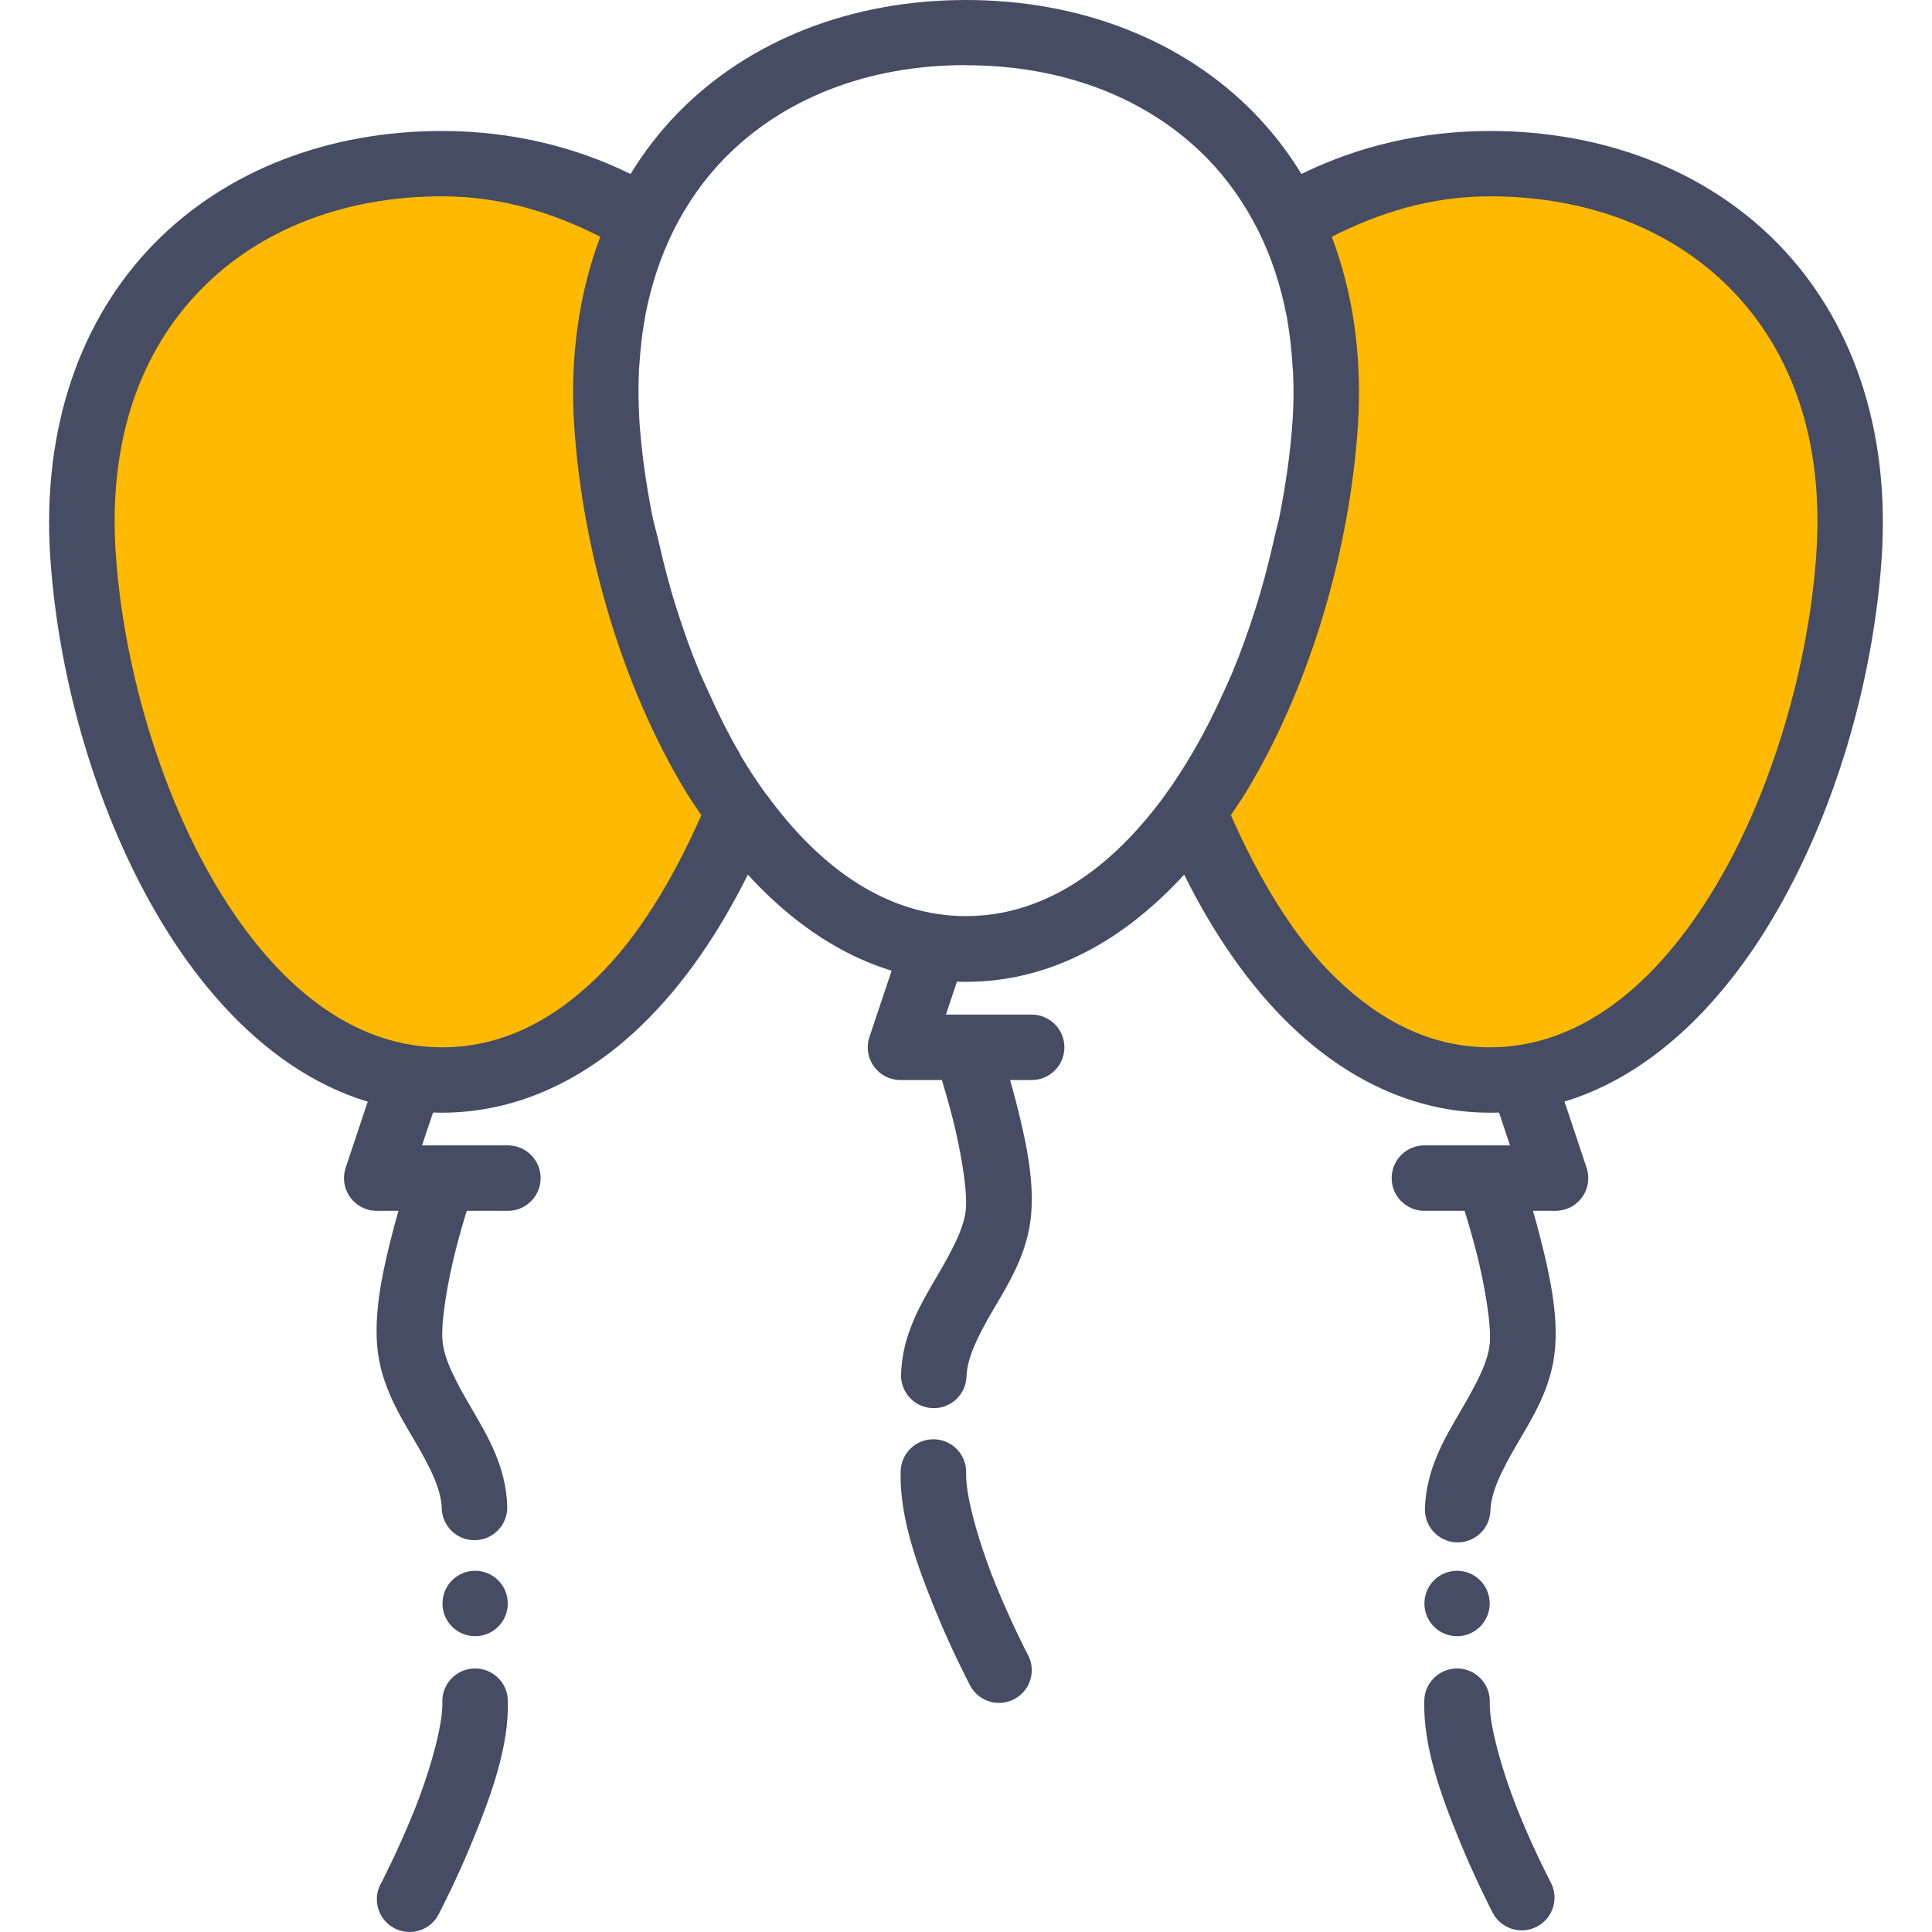
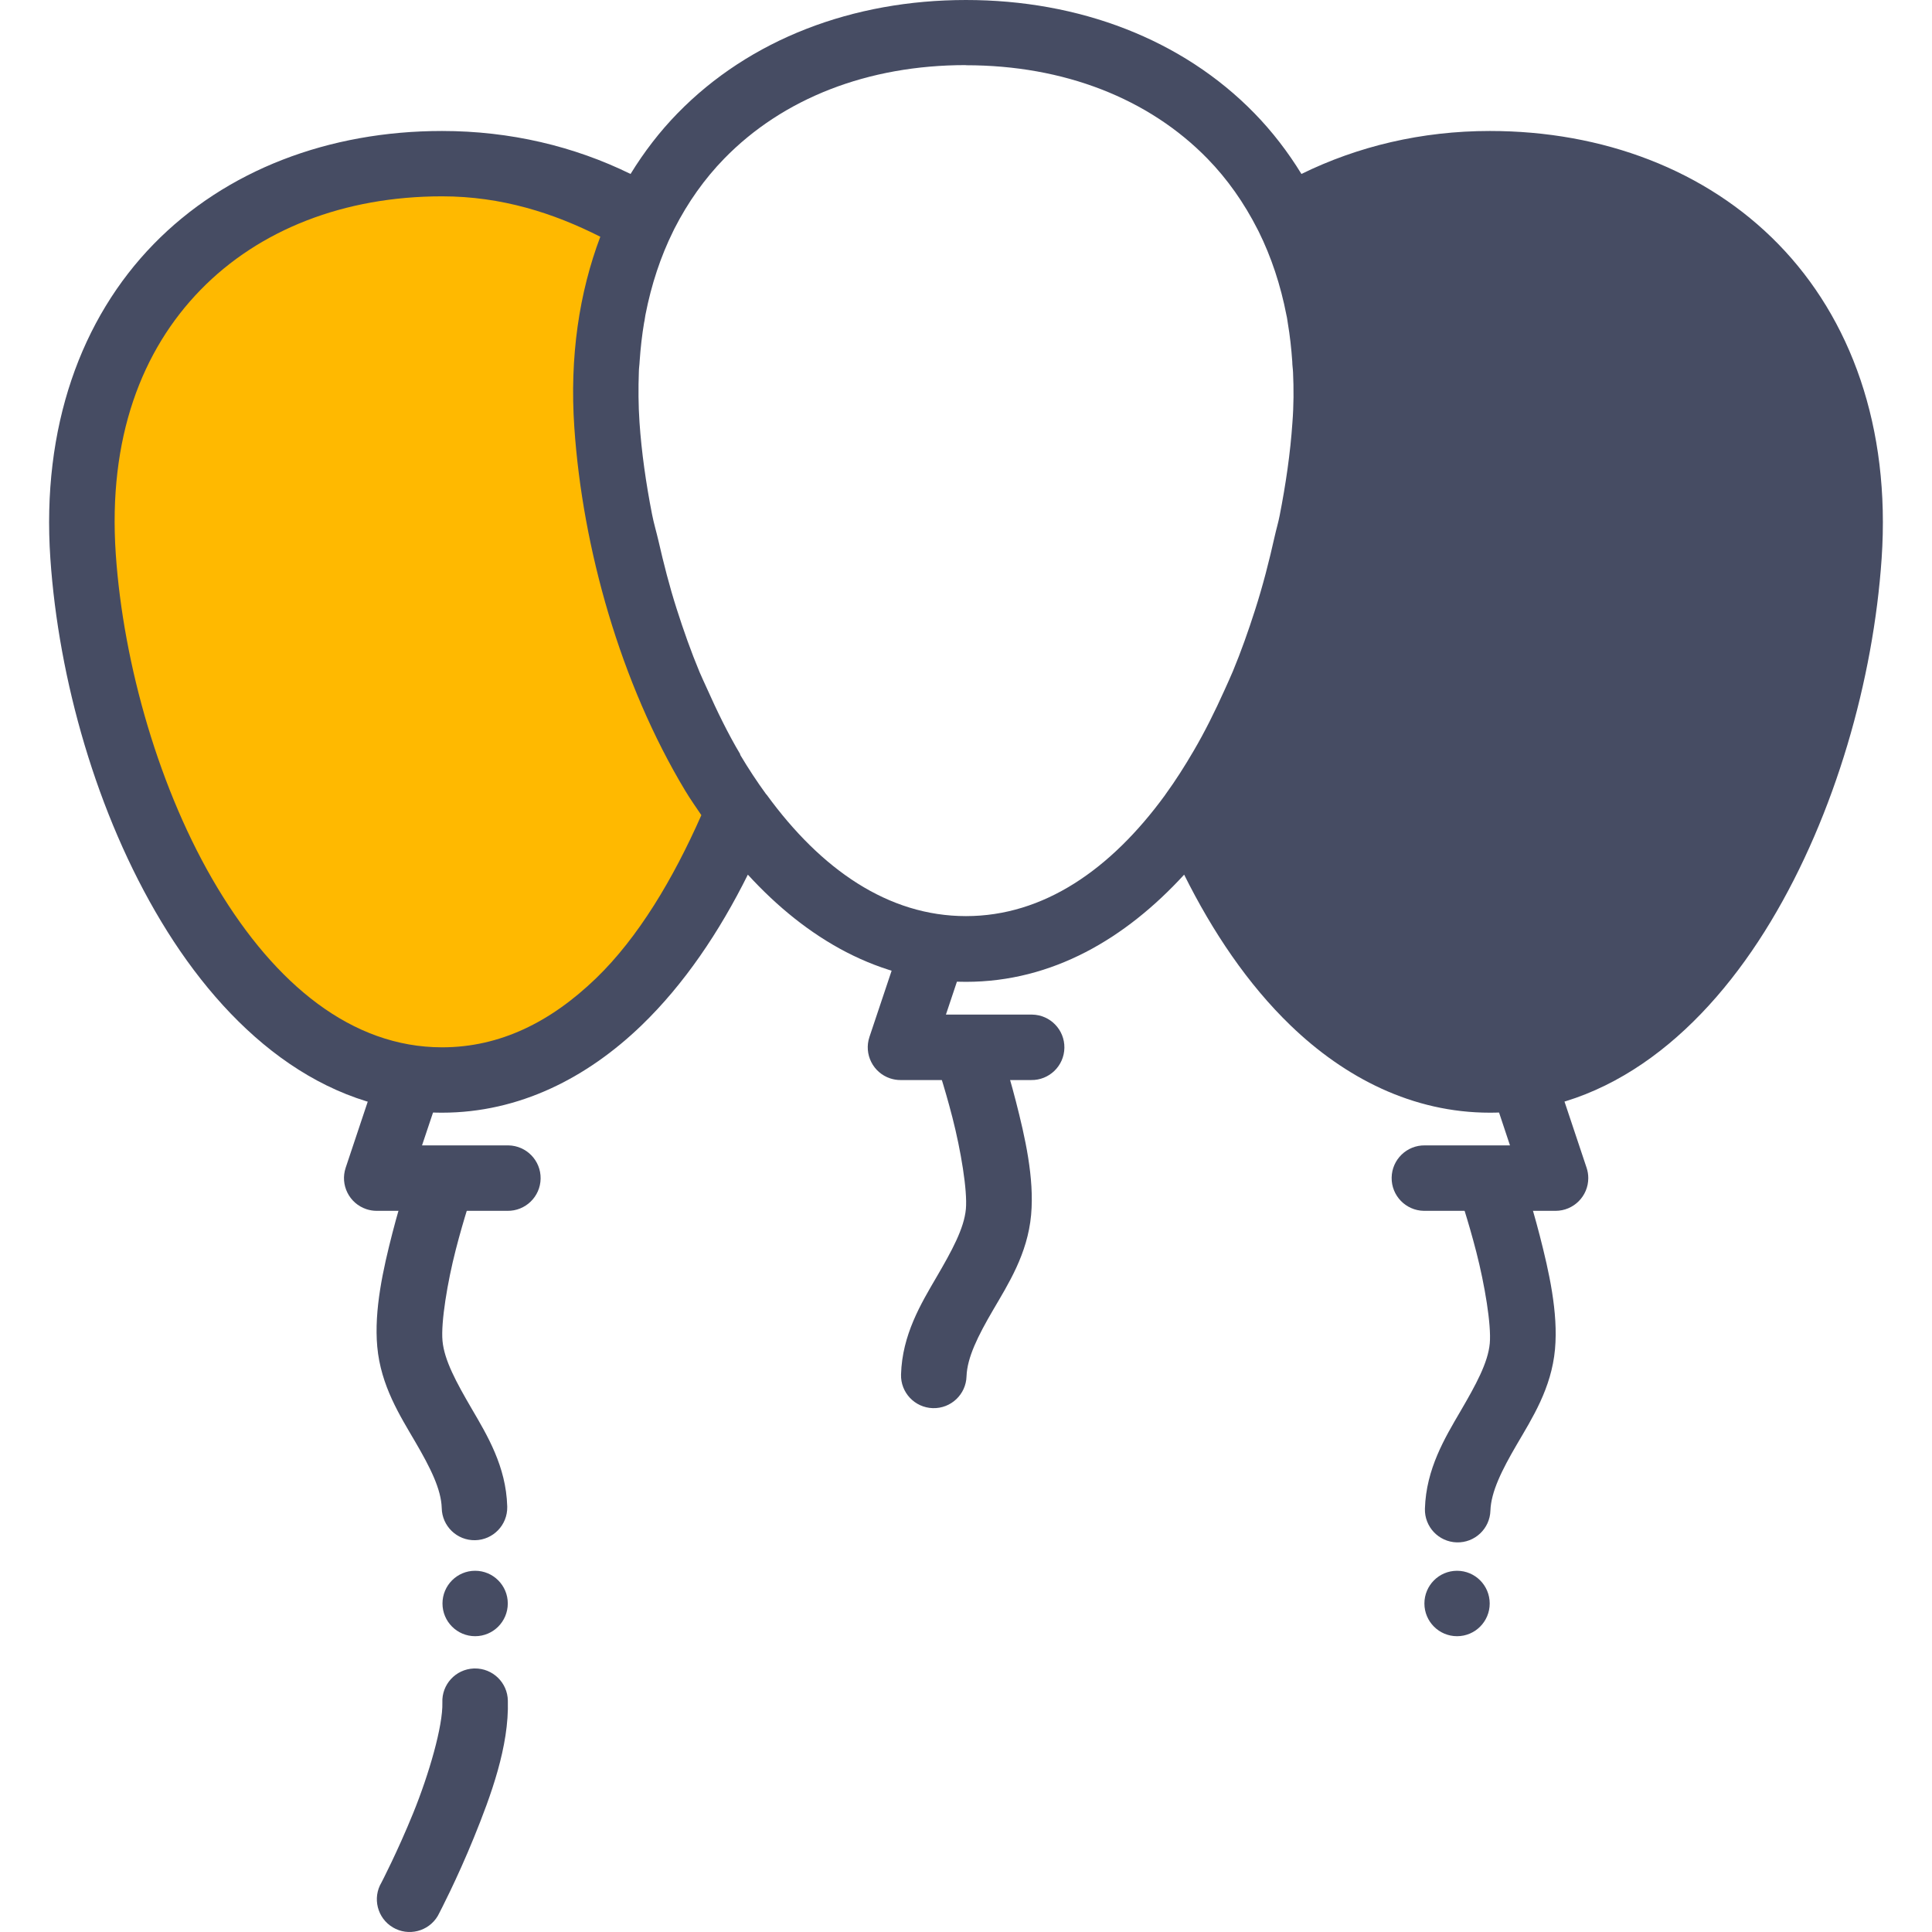
<svg xmlns="http://www.w3.org/2000/svg" height="800px" width="800px" version="1.1" id="Layer_1" viewBox="0 0 472.016 472.016" xml:space="preserve">
  <g transform="translate(0 -1020.36)">
    <g shape-rendering="auto" image-rendering="auto" color-rendering="auto" color-interpolation="sRGB">
      <path style="fill:#464C63;" d="M235.993,1020.361c-27.614,0-52.803,9.564-70.469,27.688c-4.33,4.443-8.15,9.403-11.469,14.813    c-13.758-6.752-29.376-10.501-46.062-10.501c-27.614,0-52.802,9.53-70.469,27.655c-17.669,18.125-27.416,44.658-25.219,76.813    c2.014,29.486,11.269,62.385,27.094,88.688c15.827,26.305,39.109,46.688,68.594,46.688c18.843,0,35.451-8.51,48.75-21.344    c10.416-10.051,19.006-22.811,25.968-36.813c14.294,15.607,32.16,26.188,53.282,26.188s39.008-10.578,53.312-26.188    c6.962,14.002,15.555,26.762,25.97,36.813c13.299,12.836,29.874,21.344,48.718,21.344c29.483,0,52.797-20.383,68.624-46.688    c15.827-26.303,25.078-59.201,27.094-88.688c2.197-32.154-7.552-58.688-25.219-76.813s-42.886-27.656-70.499-27.656    c-16.688,0-32.282,3.749-46.032,10.5c-3.318-5.409-7.139-10.369-11.469-14.813C288.825,1029.925,263.605,1020.36,235.993,1020.361    L235.993,1020.361z M235.993,1036.298L235.993,1036.298c23.954,0,44.699,8.141,59.03,22.846c4.83,4.955,8.915,10.756,12.219,17.25    c0.089,0.191,0.185,0.377,0.288,0.561c3.038,6.139,5.333,12.986,6.781,20.469c0.16,0.623,0.208,1.248,0.32,1.875    c0.512,3.021,0.864,6.166,1.088,9.406c0,0.881,0.16,1.754,0.192,2.656c0.176,3.963,0.176,8.029-0.16,12.313    c-0.496,7.332-1.613,15.012-3.126,22.719c-0.32,1.646-0.816,3.289-1.184,4.938c-1.36,6.082-2.912,12.164-4.843,18.156    c-1.619,5.043-3.37,10.014-5.374,14.844c-0.672,1.6-1.392,3.154-2.094,4.719c-2.306,5.121-4.774,10.1-7.501,14.75    c-2.168,3.711-4.429,7.277-6.843,10.594c-0.066,0.094-0.13,0.189-0.192,0.287c-13.238,18.119-29.635,29.5-48.594,29.5    c-19.016,0-35.437-11.443-48.688-29.656c-0.053-0.055-0.106-0.107-0.16-0.16c-2.205-3.031-4.314-6.234-6.312-9.594    c-0.016,0,0,0.006,0-0.16c-3.016-5.061-5.677-10.563-8.187-16.189c-0.56-1.279-1.184-2.518-1.718-3.811    c-2.106-5.047-3.942-10.252-5.626-15.531c-1.754-5.482-3.163-11.035-4.437-16.596c-0.496-2.158-1.152-4.316-1.568-6.469    c-1.488-7.611-2.568-15.195-3.062-22.438c-0.288-4.285-0.304-8.348-0.16-12.313c0-0.896,0.16-1.77,0.192-2.656    c0.224-3.24,0.576-6.385,1.088-9.406c0.16-0.623,0.192-1.264,0.32-1.875c1.456-7.482,3.742-14.33,6.781-20.469    c0.117-0.213,0.223-0.434,0.32-0.656c3.293-6.441,7.358-12.172,12.157-17.094c14.331-14.704,35.046-22.843,59-22.843    L235.993,1036.298z" />
      <g>
        <path style="fill:#FFB900;" d="M108.007,1068.326c14.536,0,27.25,4.096,38.656,9.875c-5.141,13.639-7.53,29.27-6.344,46.625     c2.014,29.486,11.269,62.414,27.093,88.719c1.232,2.057,2.611,3.992,3.938,5.969c-6.878,15.59-15.434,29.918-25.718,39.846     c-11.131,10.742-23.518,16.875-37.626,16.875c-22.082,0-40.699-15.41-54.874-38.969c-14.176-23.557-23.005-54.615-24.845-81.531     c-1.942-28.424,6.387-49.859,20.72-64.563C63.338,1076.468,84.053,1068.326,108.007,1068.326L108.007,1068.326z" />
-         <path style="fill:#FFB900;" d="M364.007,1068.326c23.954,0,44.698,8.141,59.03,22.846c14.333,14.703,22.661,36.137,20.718,64.563     c-1.838,26.916-10.669,57.975-24.843,81.531c-14.176,23.561-32.824,38.969-54.906,38.969c-14.107,0-26.462-6.133-37.595-16.875     c-10.28-9.924-18.808-24.26-25.686-39.846c1.328-1.971,2.672-3.918,3.906-5.969c15.826-26.305,25.078-59.232,27.094-88.719     c1.184-17.355-1.2-32.986-6.344-46.625C336.785,1072.422,349.469,1068.326,364.007,1068.326z" />
      </g>
      <g>
        <path style="fill:#464C63;" d="M371.722,1276.238c-4.415,0.17-7.858,3.883-7.688,8.297c0.03,0.791,0.178,1.574,0.439,2.322     l4.438,13.338H348.13c-4.418-0.072-8.058,3.449-8.13,7.865c-0.072,4.414,3.451,8.053,7.869,8.125     c0.087,0.002,0.174,0.002,0.262,0h31.904c4.419,0.002,8.002-3.576,8.004-7.992c0-0.861-0.138-1.717-0.411-2.533l-7.968-23.863     c-1.093-3.428-4.342-5.703-7.938-5.561V1276.238z" />
        <path style="fill:#464C63;" d="M363.597,1301.287c-4.413,0.219-7.812,3.973-7.593,8.385c0.04,0.795,0.198,1.58,0.47,2.328     c0,0,2.176,6.326,4.218,14.271c2.042,7.943,3.691,17.793,3.282,22.301c-0.432,4.723-3.414,10.15-7.187,16.615     c-3.773,6.463-8.373,14.051-8.656,23.768c-0.128,4.416,3.349,8.1,7.767,8.229s8.104-3.348,8.233-7.764     c0.16-4.604,2.766-9.838,6.467-16.18c3.702-6.34,8.445-13.693,9.312-23.236c0.816-9-1.504-19.104-3.718-27.734     c-2.218-8.631-4.594-15.49-4.594-15.49c-1.122-3.426-4.398-5.678-8-5.498L363.597,1301.287z" />
-         <path style="fill:#464C63;" d="M356.098,1427.996c-4.418-0.068-8.056,3.455-8.125,7.869c0,0.002,0,0.002,0,0.002     c-0.32,11.129,4.141,23.217,8.312,33.48c4.173,10.262,8.406,18.332,8.406,18.332c2.045,3.916,6.879,5.434,10.797,3.389     s5.436-6.875,3.39-10.791l0,0c0,0-3.928-7.453-7.781-16.928c-3.853-9.475-7.291-21.328-7.125-27.014     c0.19-4.412-3.234-8.143-7.648-8.334C356.25,1428,356.174,1427.998,356.098,1427.996L356.098,1427.996z" />
      </g>
    </g>
    <g>
      <path style="fill:#464C63;" d="M363.957,1412.117c0,4.414-3.572,7.992-7.977,7.992c0,0,0,0,0,0c-4.405,0-7.976-3.578-7.976-7.992    c-0.001-4.414,3.57-7.994,7.975-7.994c0,0,0,0,0.001,0c4.406,0,7.977,3.578,7.978,7.992V1412.117z" />
      <g shape-rendering="auto" image-rendering="auto" color-rendering="auto" color-interpolation="sRGB">
        <path style="fill:#464C63;" d="M100.109,1276.207c-3.513-0.025-6.631,2.242-7.688,5.59l-7.968,23.863     c-1.398,4.189,0.867,8.719,5.059,10.115c0.808,0.27,1.653,0.408,2.504,0.41h31.936c4.418,0.072,8.058-3.449,8.13-7.865     c0.072-4.414-3.451-8.053-7.869-8.125c-0.087-0.002-0.174-0.002-0.262,0h-20.843l4.469-13.338     c1.467-4.166-0.723-8.73-4.891-10.197C101.859,1276.369,100.988,1276.214,100.109,1276.207z" />
        <path style="fill:#464C63;" d="M108.202,1300.664c-3.499-0.051-6.626,2.176-7.718,5.498c0,0-2.406,6.859-4.624,15.49     c-2.218,8.633-4.506,18.734-3.688,27.734c0.864,9.545,5.579,16.895,9.282,23.236c3.701,6.34,6.334,11.574,6.469,16.18     c0.078,4.416,3.724,7.934,8.144,7.855c4.419-0.078,7.938-3.723,7.86-8.139c-0.001-0.061-0.003-0.121-0.005-0.182     c-0.288-9.721-4.883-17.305-8.656-23.77c-3.773-6.463-6.726-11.889-7.155-16.615c-0.416-4.508,1.2-14.357,3.25-22.301     c2.042-7.943,4.219-14.27,4.219-14.27c1.503-4.152-0.647-8.736-4.802-10.24c-0.826-0.297-1.696-0.459-2.574-0.475     L108.202,1300.664z" />
        <path style="fill:#464C63;" d="M115.733,1427.996c-4.415,0.186-7.843,3.914-7.657,8.326c0,0.004,0,0.01,0.001,0.014     c0.16,5.686-3.272,17.508-7.125,26.984c-3.853,9.473-7.749,16.959-7.749,16.959c-2.265,3.791-1.025,8.701,2.768,10.965     s8.706,1.025,10.97-2.768c0.154-0.256,0.293-0.521,0.416-0.795c0,0,4.234-8.07,8.406-18.332     c4.173-10.262,8.635-22.35,8.312-33.48c-0.065-4.416-3.699-7.943-8.117-7.877c-0.076,0-0.151,0.002-0.227,0.006L115.733,1427.996     z" />
      </g>
      <path style="fill:#464C63;" d="M108.106,1412.113c-0.001,4.414,3.57,7.994,7.976,7.994c0,0,0,0,0,0    c4.406,0,7.977-3.578,7.978-7.992v-0.002c0-4.414-3.572-7.992-7.978-7.992C111.677,1404.121,108.107,1407.699,108.106,1412.113z" />
      <g shape-rendering="auto" image-rendering="auto" color-rendering="auto" color-interpolation="sRGB">
        <path style="fill:#464C63;" d="M228.073,1244.226c-3.501-0.012-6.603,2.254-7.656,5.59l-8,23.891     c-1.398,4.189,0.867,8.719,5.059,10.115c0.817,0.271,1.673,0.41,2.534,0.41h31.906c4.418,0.072,8.058-3.449,8.13-7.865     c0.072-4.414-3.451-8.053-7.869-8.125c-0.087-0.002-0.174-0.002-0.261,0h-20.813l4.469-13.367     c1.467-4.166-0.723-8.73-4.891-10.197c-0.838-0.295-1.72-0.447-2.608-0.453L228.073,1244.226z" />
        <path style="fill:#464C63;" d="M235.604,1268.461c-4.413,0.225-7.807,3.982-7.582,8.393c0.04,0.781,0.194,1.551,0.457,2.287     c0,0,2.178,6.324,4.218,14.273c2.042,7.949,3.691,17.818,3.282,22.332c-0.432,4.73-3.413,10.18-7.187,16.646     c-3.773,6.469-8.373,14.049-8.656,23.768c-0.128,4.416,3.349,8.1,7.767,8.229c4.418,0.129,8.104-3.348,8.233-7.764     c0.16-4.607,2.766-9.834,6.469-16.18c3.701-6.344,8.445-13.721,9.312-23.266c0.816-9.004-1.504-19.1-3.718-27.734     c-2.218-8.635-4.594-15.523-4.594-15.523c-1.134-3.412-4.407-5.648-8-5.465L235.604,1268.461z" />
-         <path style="fill:#464C63;" d="M228.167,1371.996c-4.418-0.068-8.056,3.455-8.125,7.869c0,0.002,0,0.002,0,0.002     c-0.32,11.133,4.139,23.244,8.312,33.512c4.173,10.268,8.437,18.332,8.437,18.332c1.826,4.021,6.567,5.803,10.591,3.979     c4.024-1.824,5.806-6.564,3.98-10.586c-0.124-0.271-0.263-0.537-0.416-0.795c0,0-3.896-7.477-7.749-16.959     c-3.854-9.482-7.322-21.322-7.157-27.016c0.189-4.412-3.236-8.143-7.65-8.332C228.316,1372,228.241,1371.998,228.167,1371.996z" />
      </g>
    </g>
  </g>
</svg>